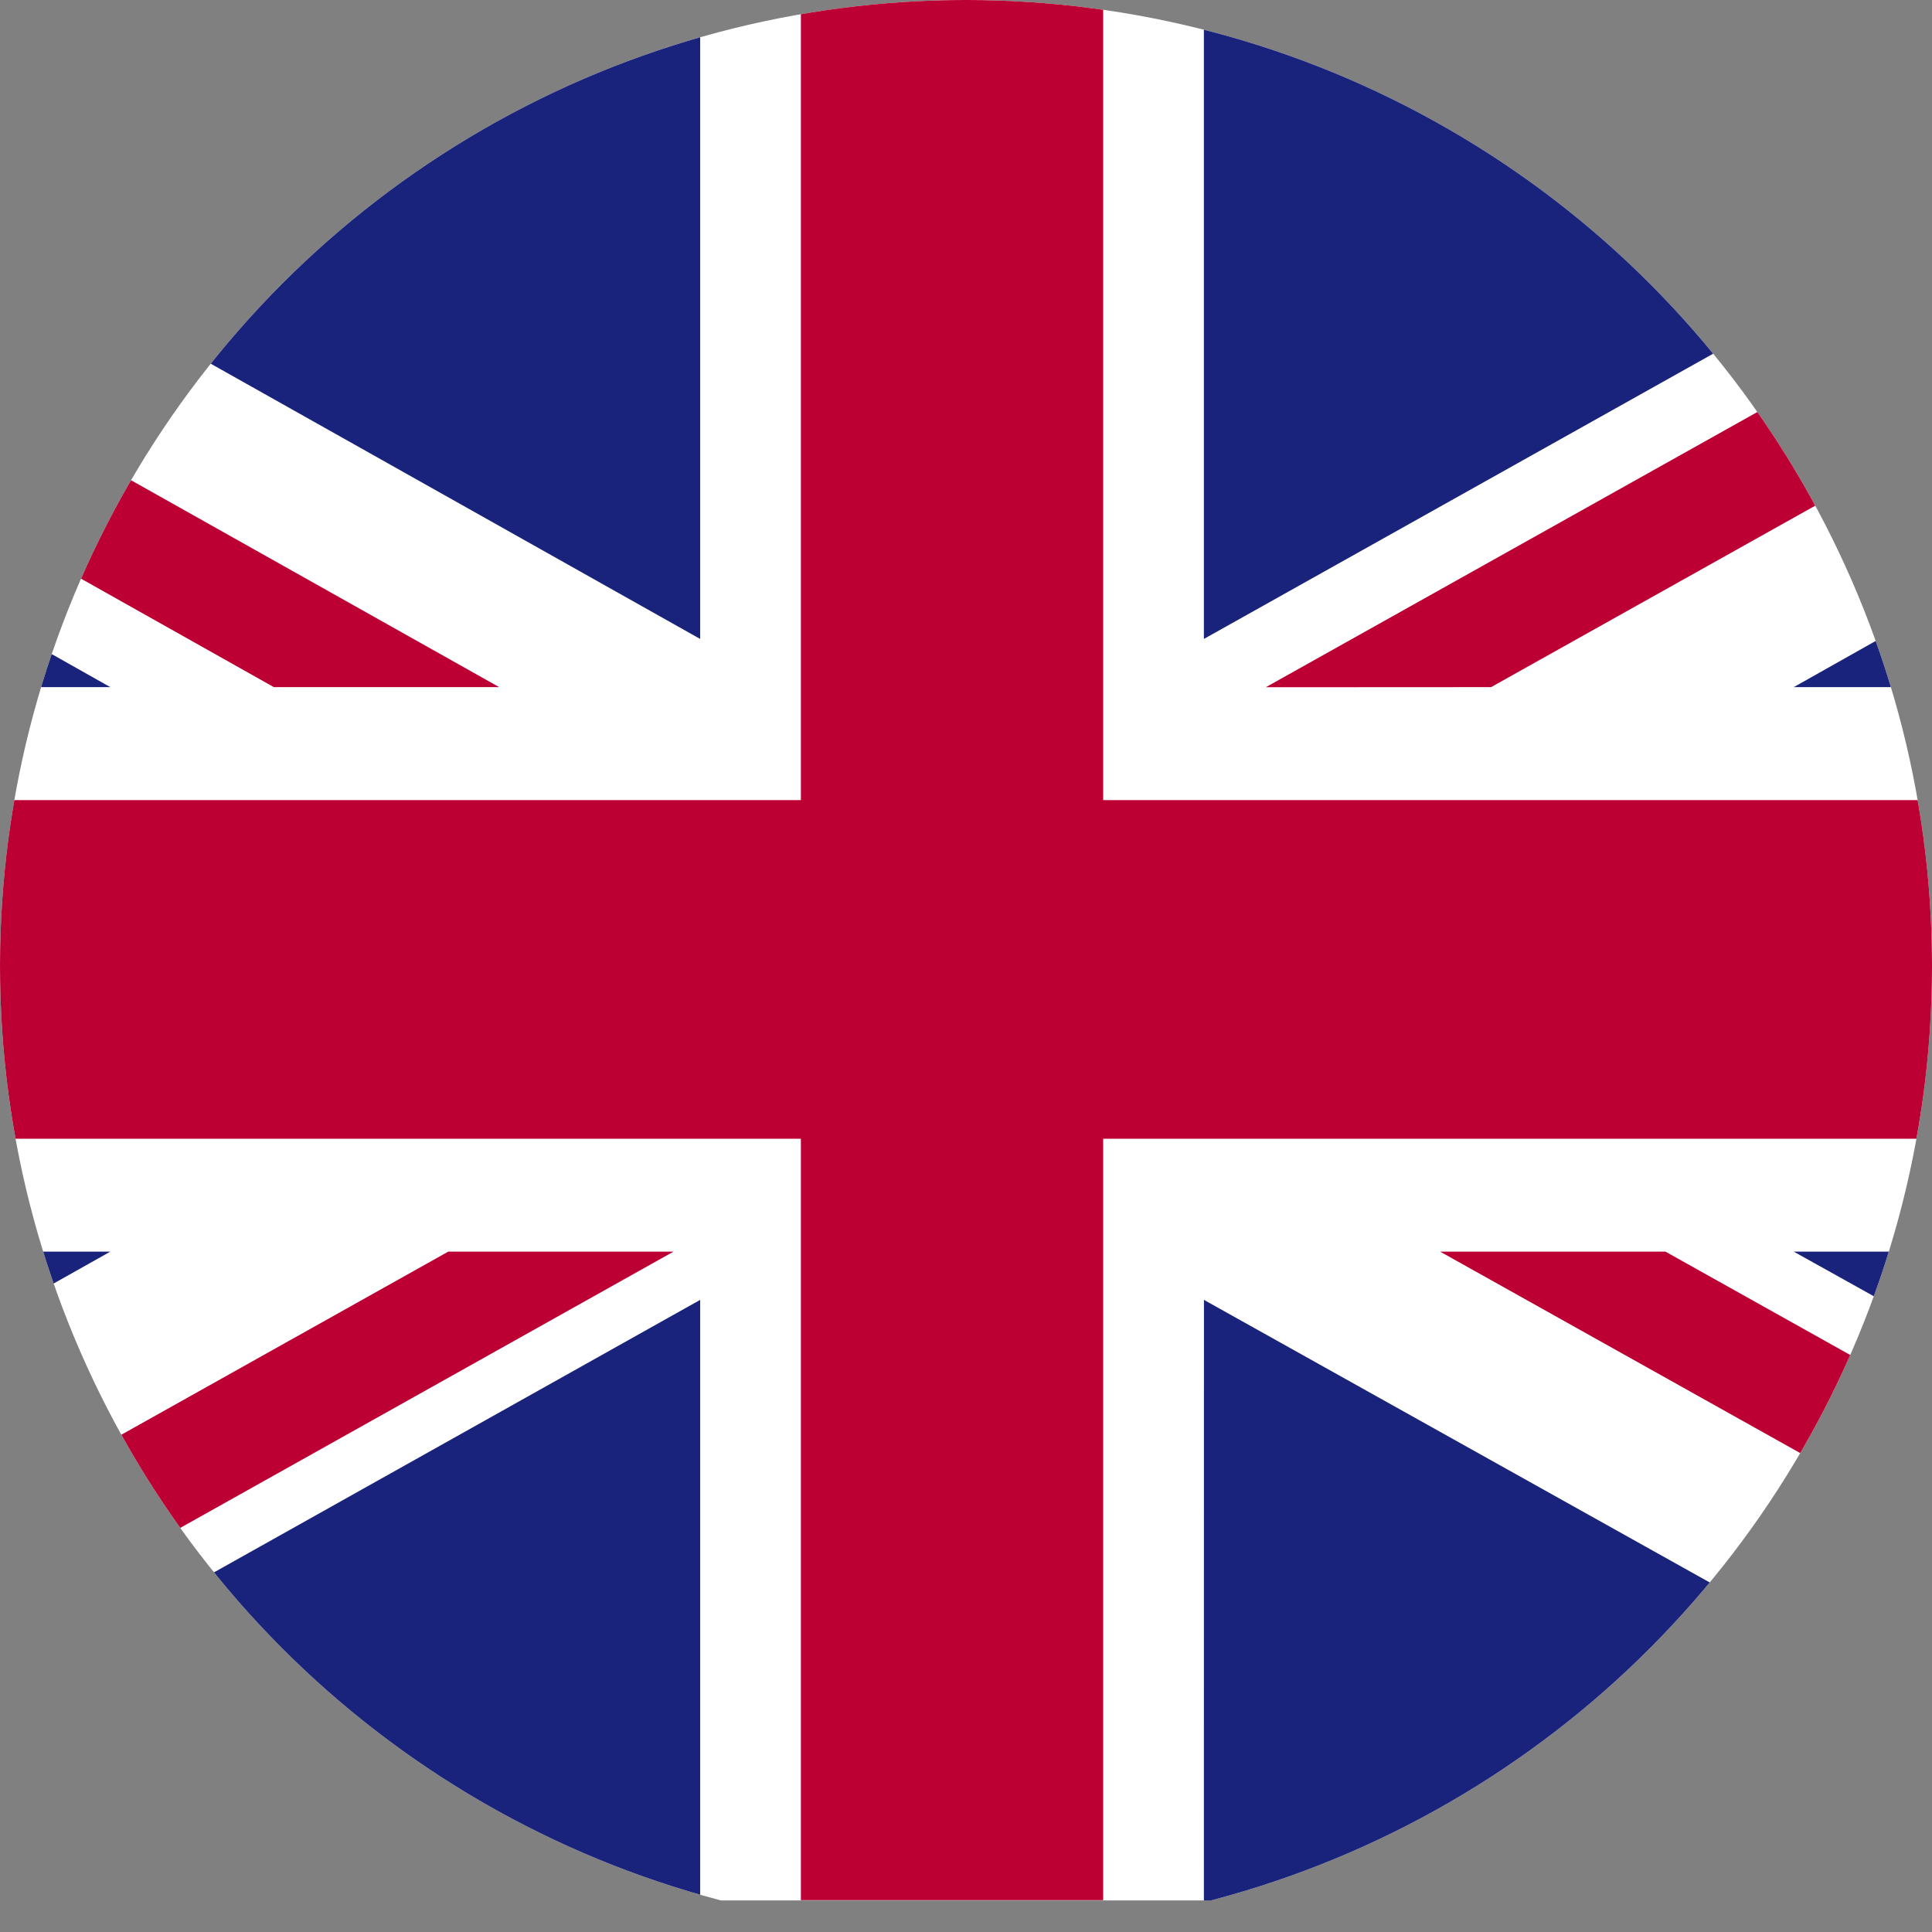
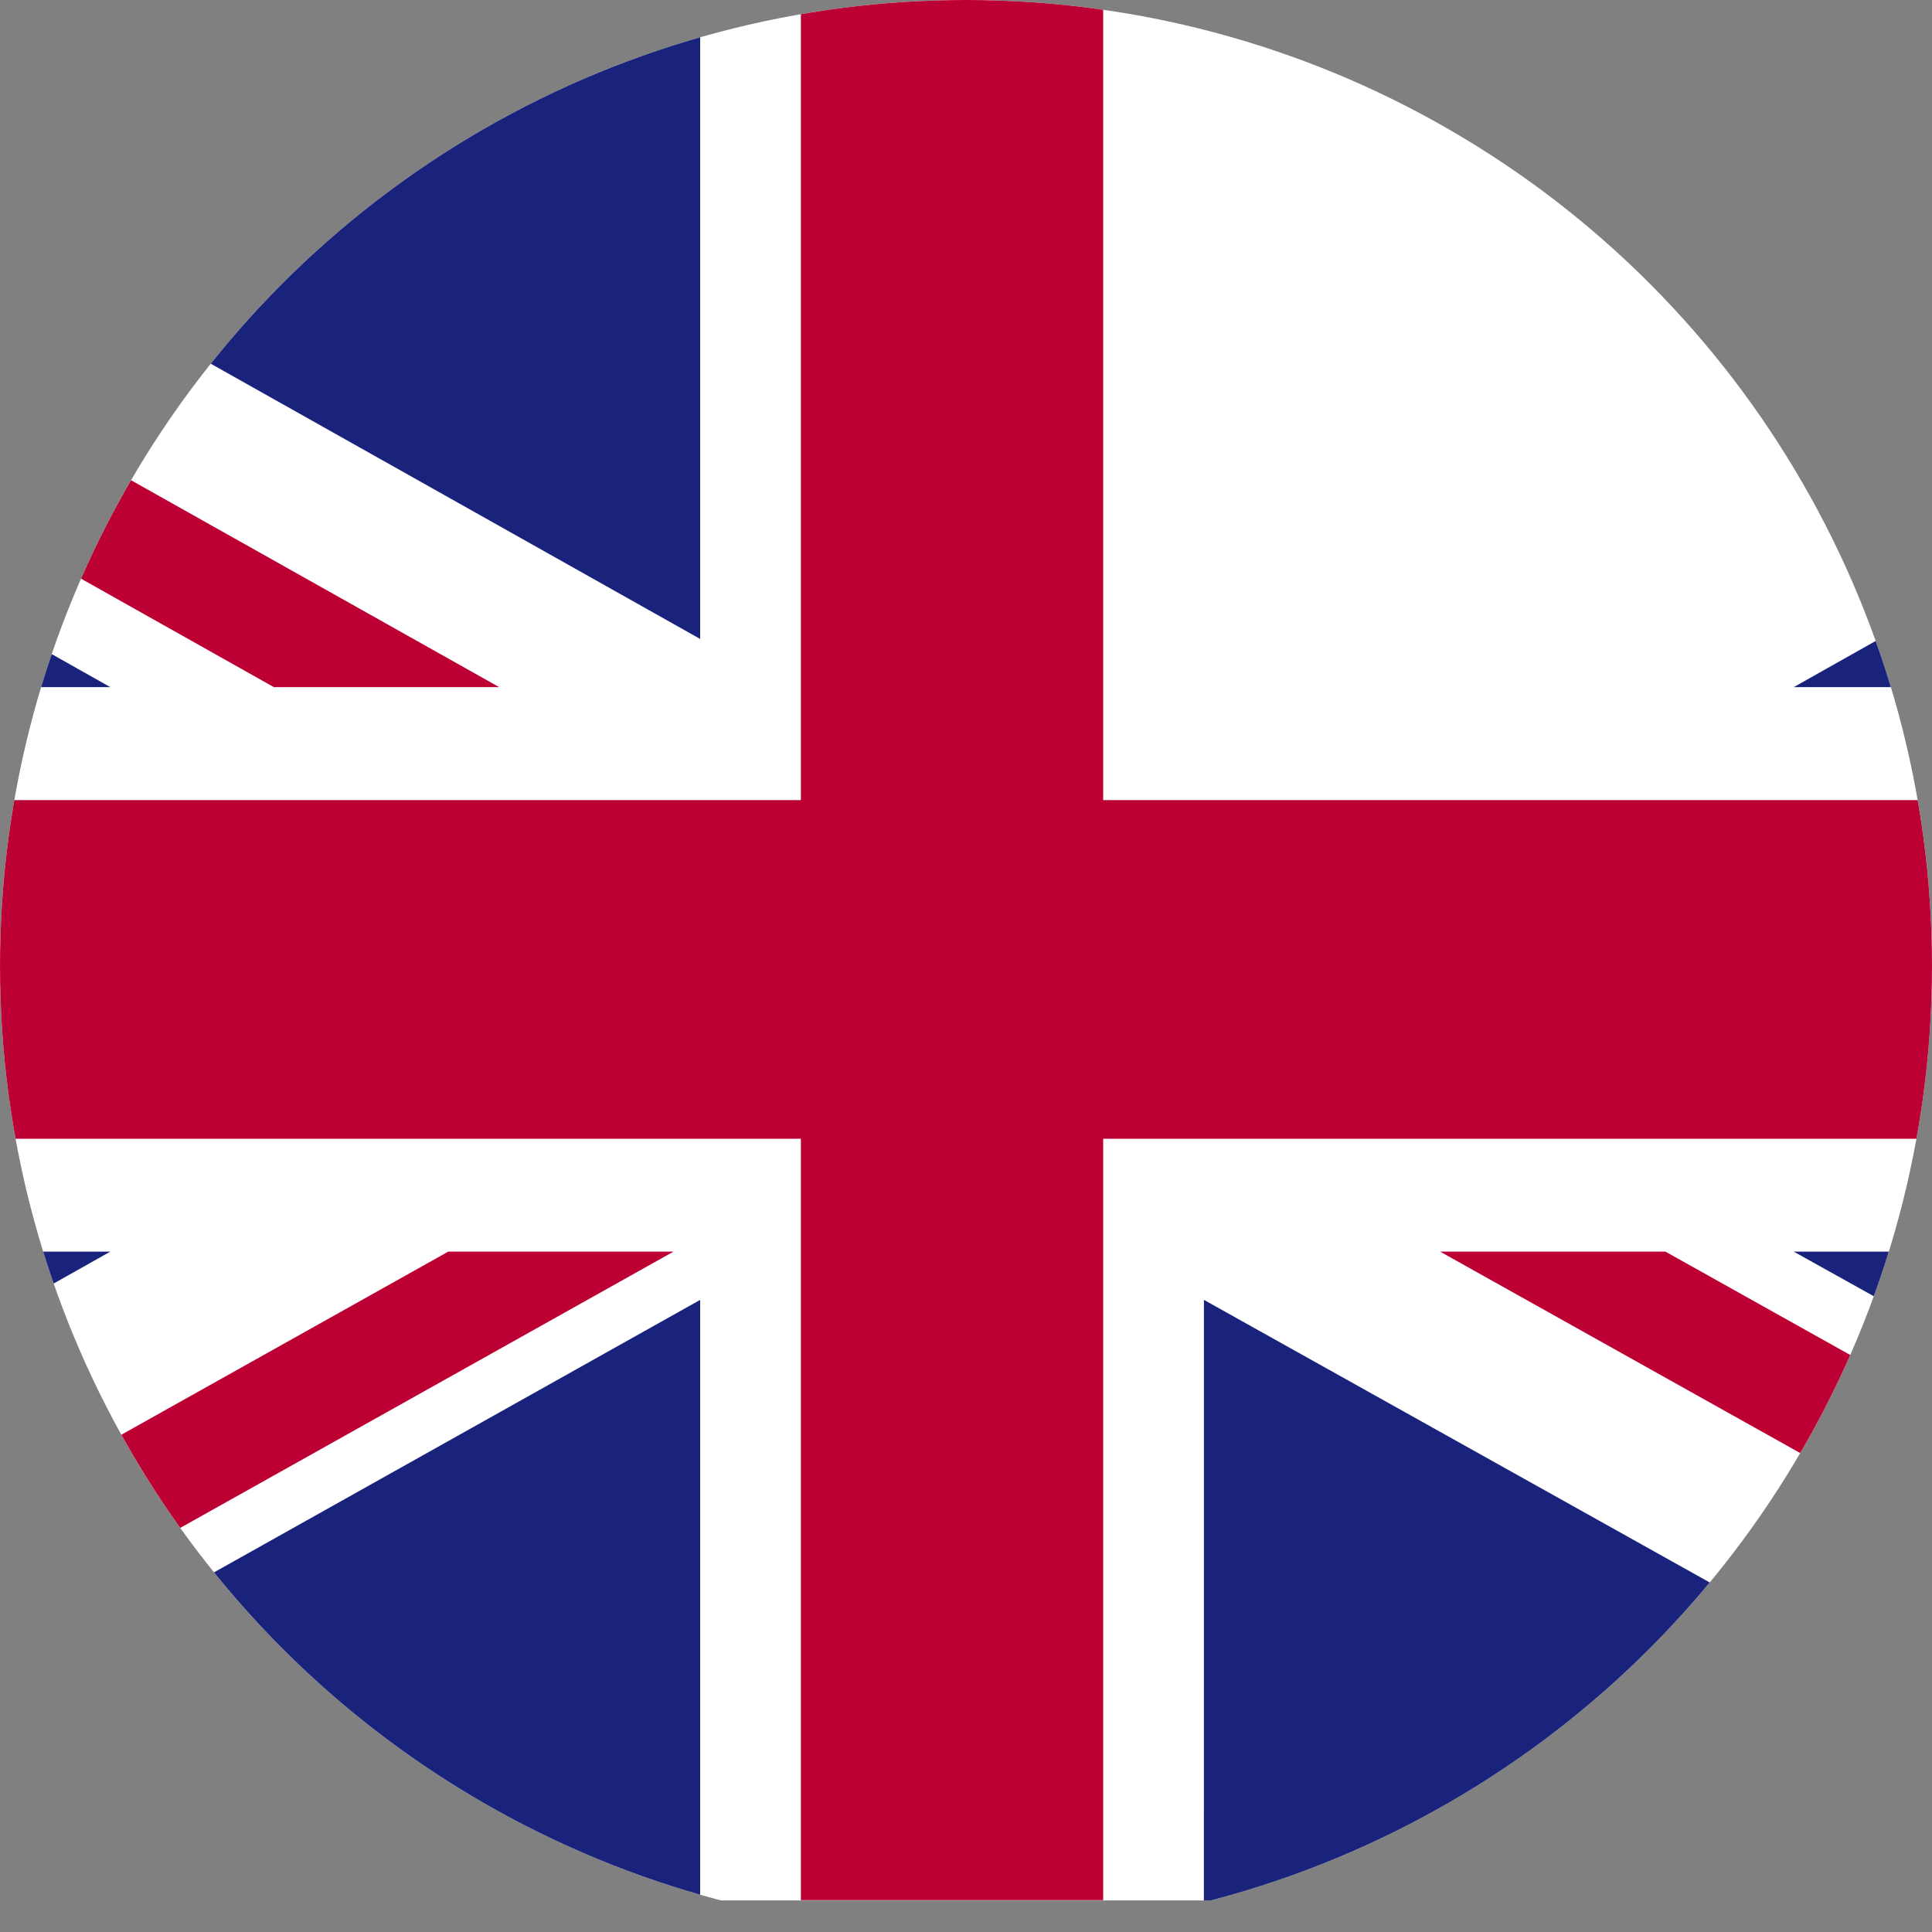
<svg xmlns="http://www.w3.org/2000/svg" width="32" height="32" viewBox="0 0 32 32">
  <rect x="0" y="0" width="32" height="32" fill="#808080" stroke="none" />
  <defs>
    <clipPath id="clip-path">
      <circle cx="16" cy="16" r="16" fill="#fff" />
    </clipPath>
  </defs>
  <g clip-path="url(#clip-path)">
    <rect id="Rectangle_1779" data-name="Rectangle 1779" width="53.961" height="31.477" transform="translate(-11.436)" fill="#fff" />
-     <path id="Path_3048" data-name="Path 3048" d="M83.757,447.008l17.829-9.98v-1.4h-1.231l-20.33,11.382Z" transform="translate(-59.06 -435.627)" fill="#bd0034" />
    <path id="Path_3049" data-name="Path 3049" d="M84.477,467.584,103.15,478.03v-2.089l-14.941-8.357Z" transform="translate(-60.624 -446.853)" fill="#bd0034" />
    <path id="Path_3050" data-name="Path 3050" d="M30.079,438.191l15.972,8.983h3.732L30.079,436.1Z" transform="translate(-41.515 -435.793)" fill="#bd0034" />
    <path id="Path_3051" data-name="Path 3051" d="M48.939,467.584l-18.86,10.564v.182h3.405L52.67,467.584Z" transform="translate(-41.515 -446.853)" fill="#bd0034" />
-     <path id="Path_3052" data-name="Path 3052" d="M97.341,435.627H78.446V446.21Z" transform="translate(-58.506 -435.627)" fill="#1a237b" />
    <path id="Path_3053" data-name="Path 3053" d="M55.394,435.627H36.576L55.394,446.21Z" transform="translate(-43.797 -435.627)" fill="#1a237b" />
    <path id="Path_3054" data-name="Path 3054" d="M106.322,449.261v-7.222l-12.816,7.222Z" transform="translate(-63.796 -437.88)" fill="#1a237b" />
    <path id="Path_3055" data-name="Path 3055" d="M106.322,474.725v-7.141H93.506Z" transform="translate(-63.796 -446.853)" fill="#1a237b" />
    <path id="Path_3056" data-name="Path 3056" d="M38.223,478.763H55.972v-9.948Z" transform="translate(-44.375 -447.285)" fill="#1a237b" />
    <path id="Path_3057" data-name="Path 3057" d="M78.446,478.763H96.252l-17.805-9.948Z" transform="translate(-58.506 -447.285)" fill="#1a237b" />
    <path id="Path_3058" data-name="Path 3058" d="M30.079,467.584v7.464l13.263-7.464Z" transform="translate(-41.515 -446.853)" fill="#1a237b" />
    <path id="Path_3059" data-name="Path 3059" d="M30.079,449.122H43.342l-13.263-7.478Z" transform="translate(-41.515 -437.741)" fill="#1a237b" />
    <path id="Path_3060" data-name="Path 3060" d="M54.78,435.627v13.252h-24.7v5.609h24.7V467.1h5.007V454.488H84.04v-5.609H59.787V435.627Z" transform="translate(-41.515 -435.627)" fill="#bd0034" />
  </g>
</svg>